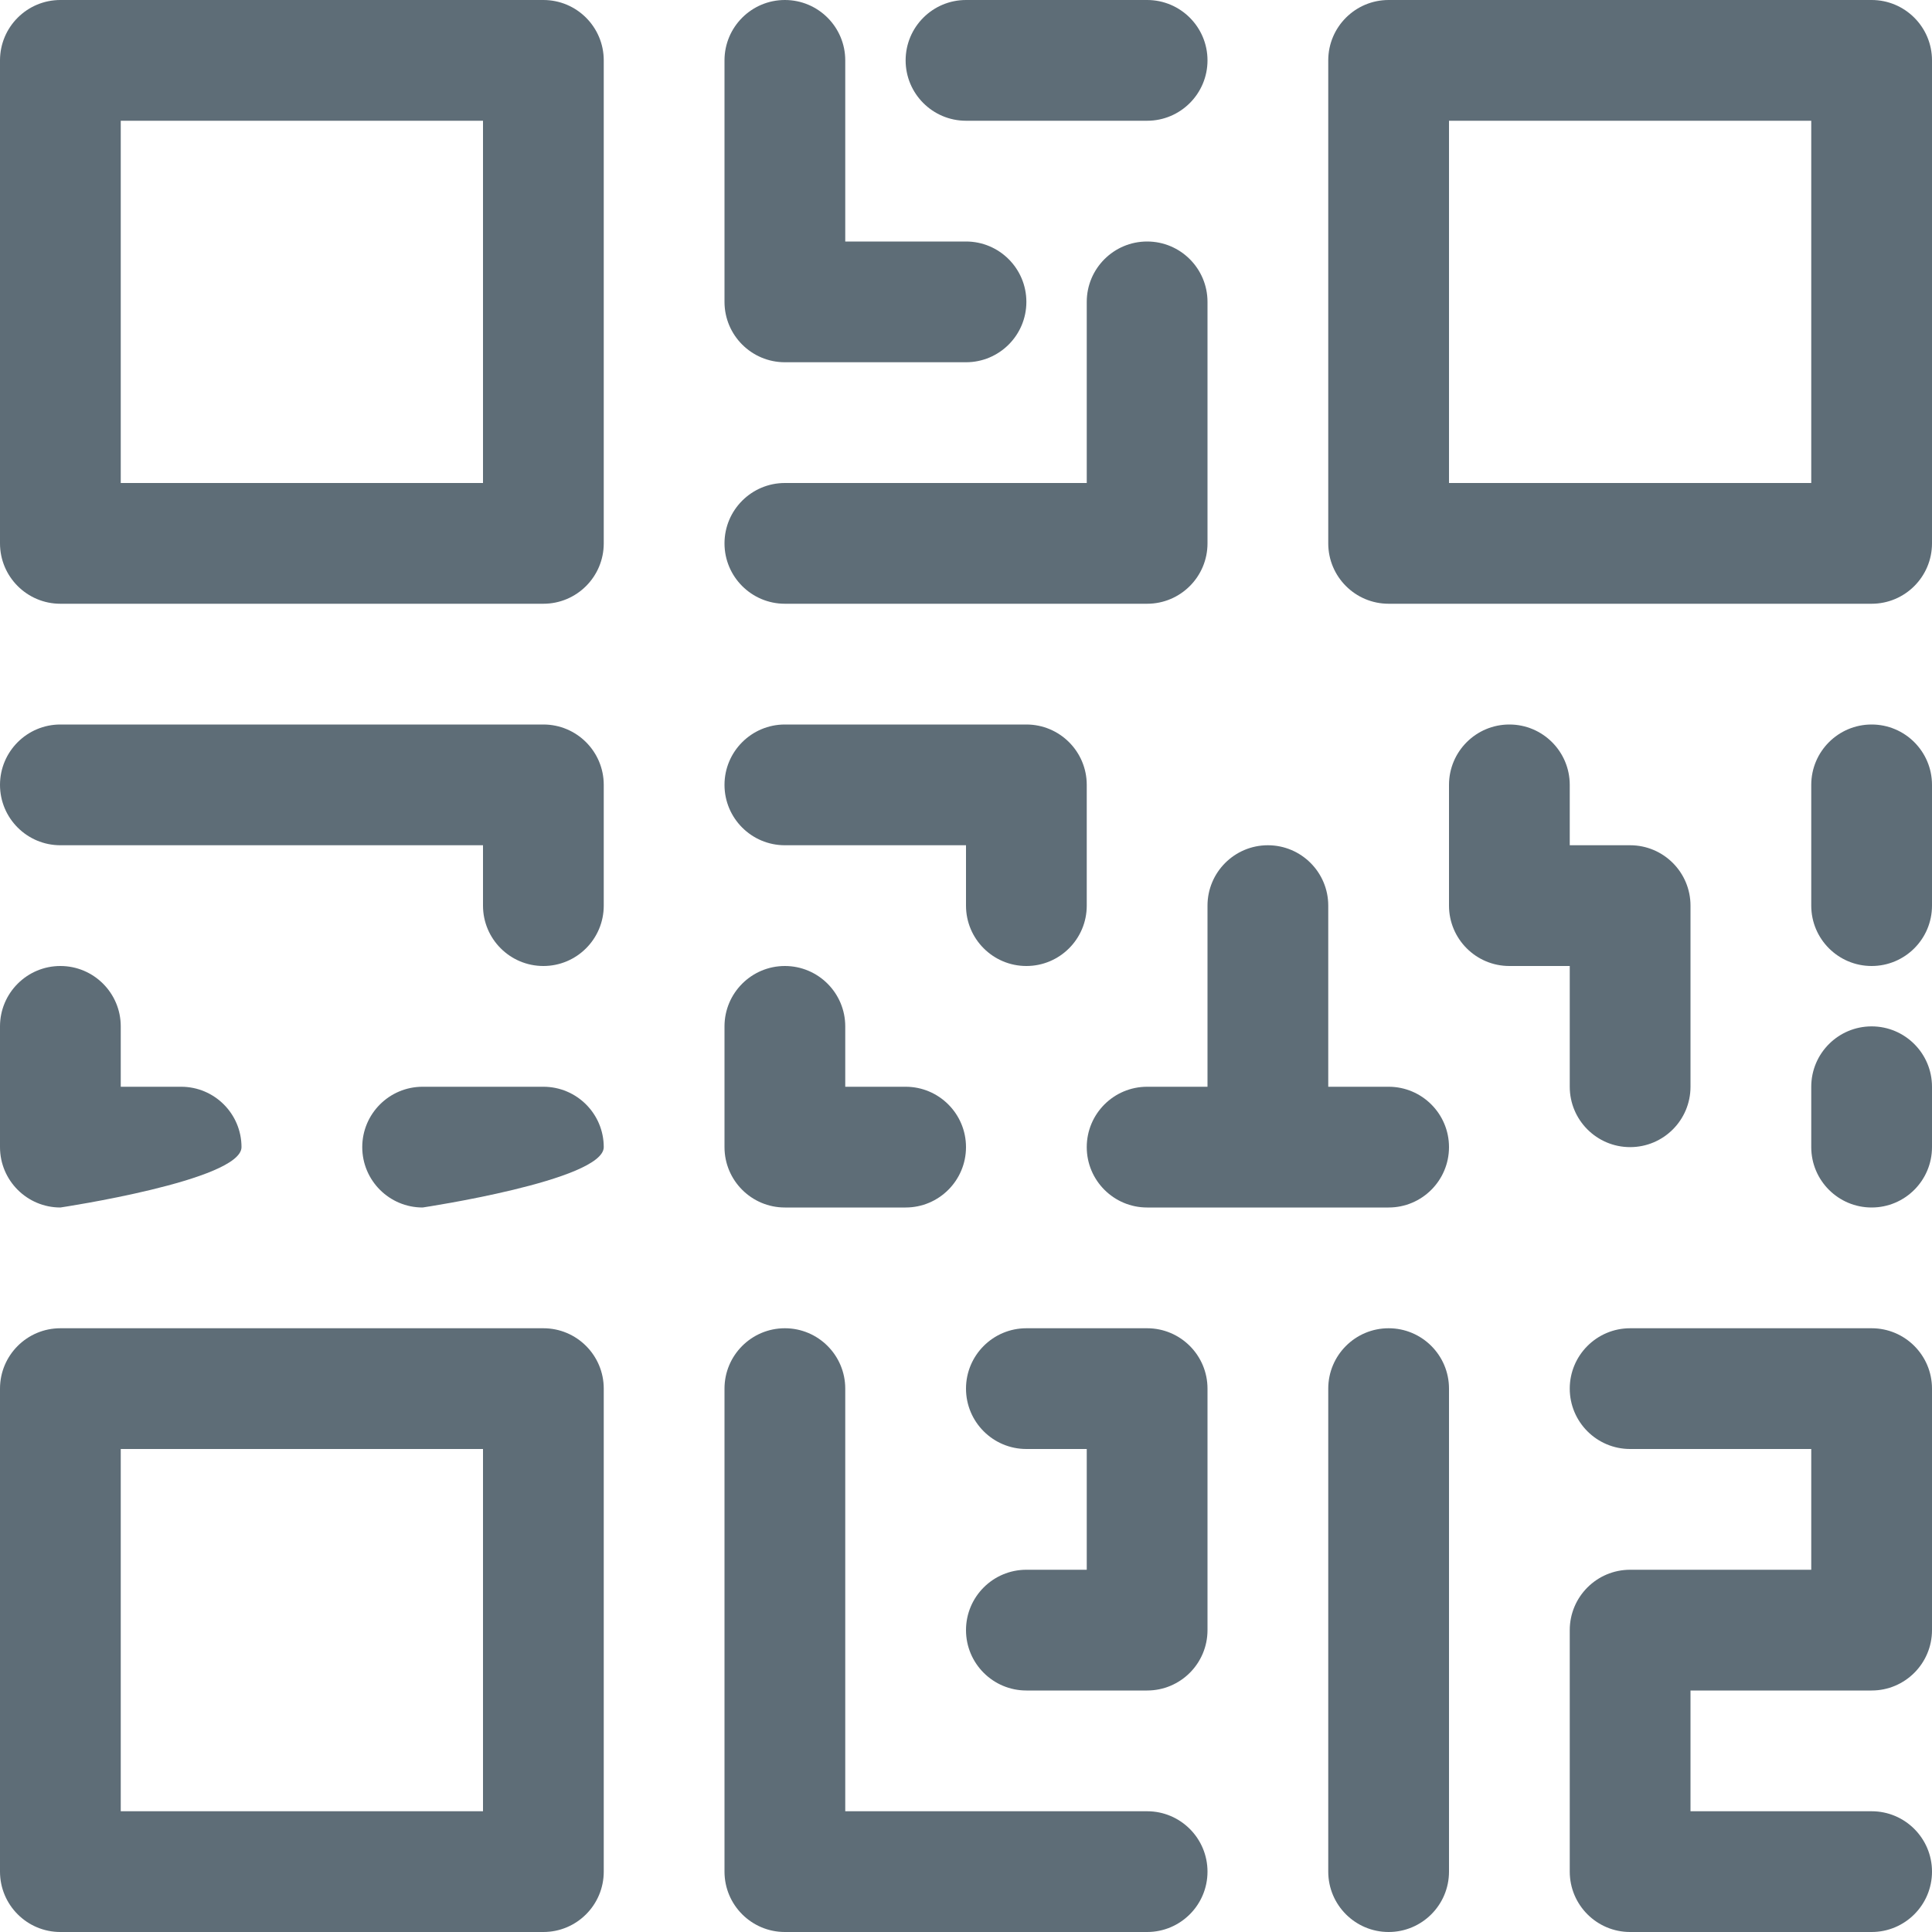
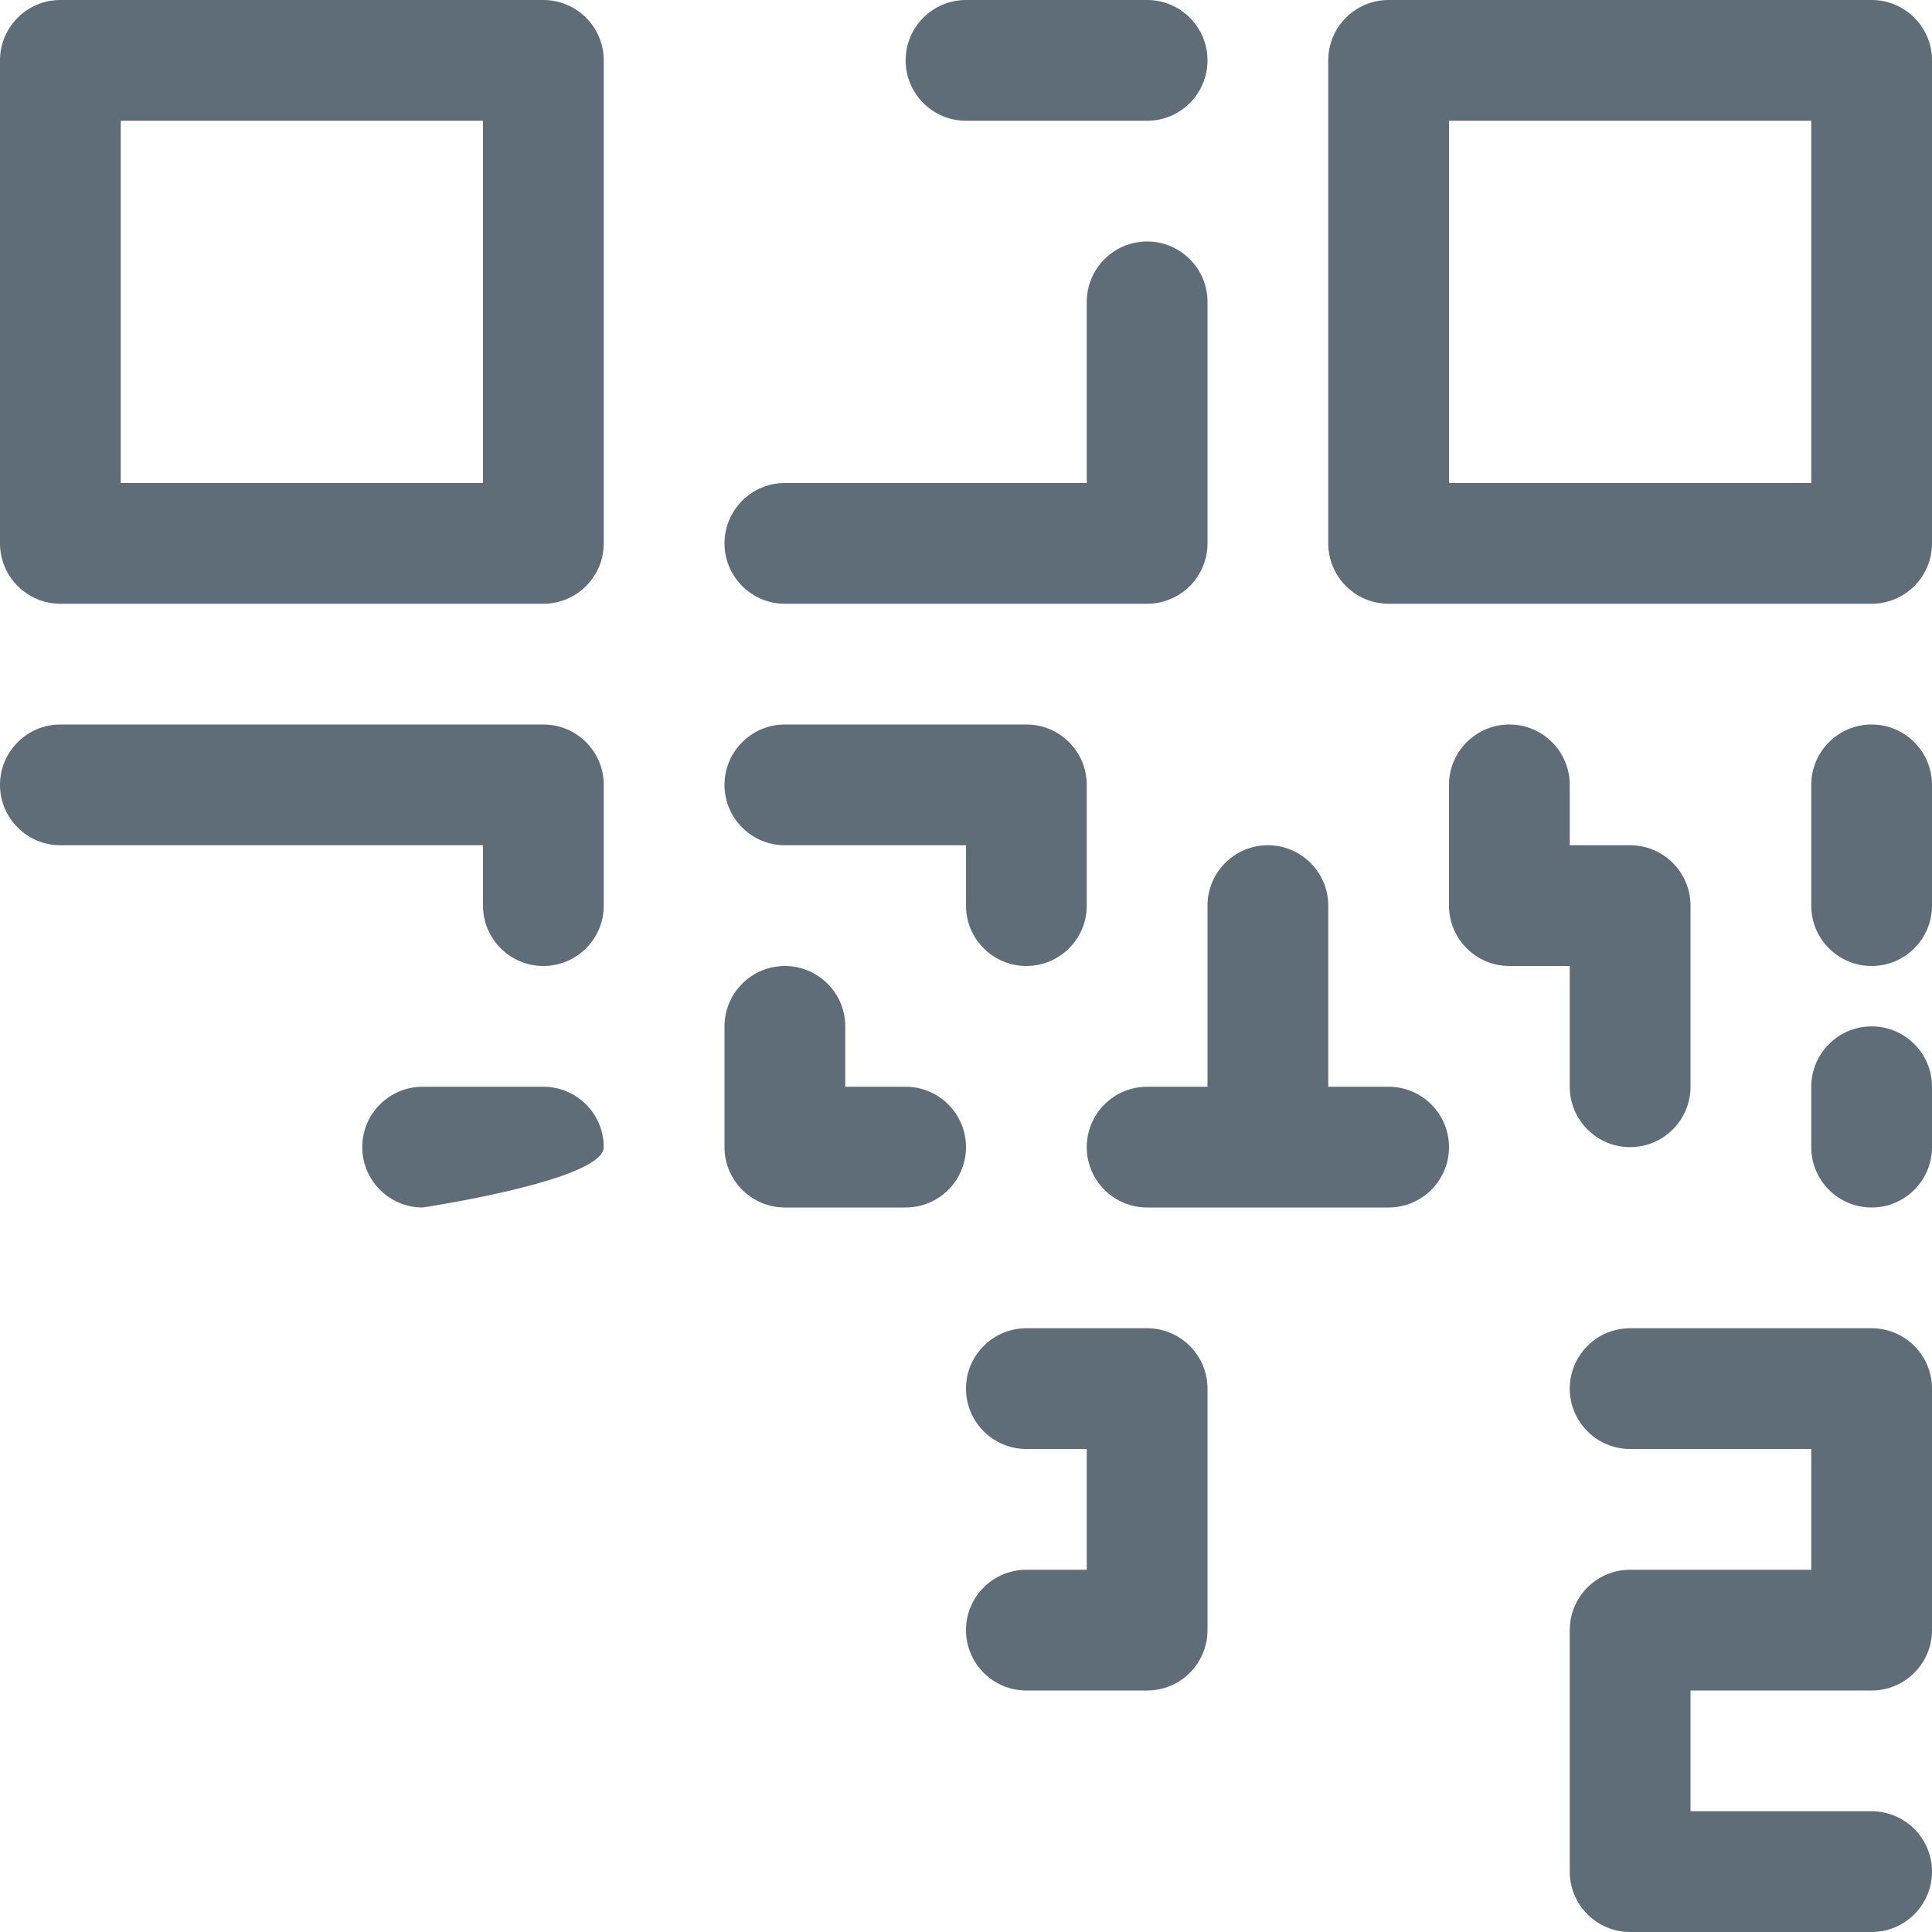
<svg xmlns="http://www.w3.org/2000/svg" height="24px" width="24px" version="1.1" x="0px" y="0px" viewBox="0 0 24 24" style="enable-background:new 0 0 24 24;" xml:space="preserve">
  <g fill="#5E6D77">
-     <path d="M0.75,15C0.336,15,0,14.664,0,14.25v-1.5C0,12.336,0.336,12,0.75,12s0.75,0.336,0.75,0.75v0.75h0.75&#10;        C2.664,13.5,3,13.836,3,14.25S0.75,15,0.75,15z" />
    <path d="M0.75,7.5C0.336,7.5,0,7.164,0,6.75v-6C0,0.336,0.336,0,0.75,0h6C7.164,0,7.5,0.336,7.5,0.75v6&#10;        c0,0.414-0.336,0.75-0.75,0.75H0.75z M6,6V1.5H1.5V6H6z" />
    <path d="M17.25,7.5c-0.414,0-0.75-0.336-0.75-0.75v-6C16.5,0.336,16.836,0,17.25,0h6C23.664,0,24,0.336,24,0.75v6&#10;        c0,0.414-0.336,0.75-0.75,0.75H17.25z M22.5,6V1.5H18V6H22.5z" />
-     <path d="M0.75,24C0.336,24,0,23.664,0,23.25v-6c0-0.414,0.336-0.75,0.75-0.75h6c0.414,0,0.75,0.336,0.75,0.75v6&#10;        C7.5,23.664,7.164,24,6.75,24H0.75z M6,22.5V18H1.5v4.5H6z" />
    <path d="M12,1.5c-0.414,0-0.75-0.336-0.75-0.75S11.586,0,12,0h2.25C14.664,0,15,0.336,15,0.75S14.664,1.5,14.25,1.5H12z" />
-     <path d="M9.75,4.5C9.336,4.5,9,4.164,9,3.75v-3C9,0.336,9.336,0,9.75,0s0.75,0.336,0.75,0.75V3H12c0.414,0,0.75,0.336,0.75,0.75&#10;        S12.414,4.5,12,4.5H9.75z" />
    <path d="M9.75,7.5C9.336,7.5,9,7.164,9,6.75S9.336,6,9.75,6h3.75V3.75C13.5,3.336,13.836,3,14.25,3S15,3.336,15,3.75v3&#10;        c0,0.414-0.336,0.75-0.75,0.75H9.75z" />
    <path d="M6.75,12C6.336,12,6,11.664,6,11.25V10.5H0.75C0.336,10.5,0,10.164,0,9.75S0.336,9,0.75,9h6C7.164,9,7.5,9.336,7.5,9.75&#10;        v1.5C7.5,11.664,7.164,12,6.75,12z" />
    <path d="M5.25,15c-0.414,0-0.75-0.336-0.75-0.75s0.336-0.75,0.75-0.75h1.5c0.414,0,0.75,0.336,0.75,0.75S5.25,15,5.25,15z" />
    <path d="M20.25,24c-0.414,0-0.75-0.336-0.75-0.75v-3c0-0.414,0.336-0.75,0.75-0.75h2.25V18h-2.25c-0.414,0-0.75-0.336-0.75-0.75&#10;        s0.336-0.75,0.75-0.75h3c0.414,0,0.75,0.336,0.75,0.75v3c0,0.414-0.336,0.75-0.75,0.75H21v1.5h2.25c0.414,0,0.75,0.336,0.75,0.75&#10;        S23.664,24,23.25,24H20.25z" />
-     <path d="M9.75,24C9.336,24,9,23.664,9,23.25v-6c0-0.414,0.336-0.75,0.75-0.75s0.75,0.336,0.75,0.75v5.25h3.75&#10;        c0.414,0,0.75,0.336,0.75,0.75S14.664,24,14.25,24H9.75z" />
-     <path d="M17.25,24c-0.414,0-0.75-0.336-0.75-0.75v-6c0-0.414,0.336-0.75,0.75-0.75S18,16.836,18,17.25v6&#10;        C18,23.664,17.664,24,17.25,24z" />
    <path d="M12.75,21C12.336,21,12,20.664,12,20.25s0.336-0.75,0.75-0.75h0.75V18h-0.75C12.336,18,12,17.664,12,17.25&#10;        s0.336-0.75,0.75-0.75h1.5c0.414,0,0.75,0.336,0.75,0.75v3c0,0.414-0.336,0.75-0.75,0.75H12.75z" />
    <path d="M9.75,15C9.336,15,9,14.664,9,14.25v-1.5C9,12.336,9.336,12,9.75,12s0.75,0.336,0.75,0.75v0.75h0.75&#10;        c0.414,0,0.75,0.336,0.75,0.75S11.664,15,11.25,15H9.75z" />
    <path d="M14.25,15c-0.414,0-0.75-0.336-0.75-0.75s0.336-0.75,0.75-0.75H15v-2.25c0-0.414,0.336-0.75,0.75-0.75&#10;        s0.75,0.336,0.75,0.75v2.25h0.75c0.414,0,0.75,0.336,0.75,0.75S17.664,15,17.25,15H14.25z" />
    <path d="M12.75,12C12.336,12,12,11.664,12,11.25V10.5H9.75C9.336,10.5,9,10.164,9,9.75S9.336,9,9.75,9h3&#10;        c0.414,0,0.75,0.336,0.75,0.75v1.5C13.5,11.664,13.164,12,12.75,12z" />
    <path d="M23.25,12c-0.414,0-0.75-0.336-0.75-0.75v-1.5C22.5,9.336,22.836,9,23.25,9S24,9.336,24,9.75v1.5&#10;        C24,11.664,23.664,12,23.25,12z" />
    <path d="M23.25,15c-0.414,0-0.75-0.336-0.75-0.75V13.5c0-0.414,0.336-0.75,0.75-0.75S24,13.086,24,13.5v0.75&#10;        C24,14.664,23.664,15,23.25,15z" />
    <path d="M20.25,14.25c-0.414,0-0.75-0.336-0.75-0.75V12h-0.75C18.336,12,18,11.664,18,11.25v-1.5C18,9.336,18.336,9,18.75,9&#10;        s0.75,0.336,0.75,0.75v0.75h0.75c0.414,0,0.75,0.336,0.75,0.75v2.25C21,13.914,20.664,14.25,20.25,14.25z" />
  </g>
</svg>